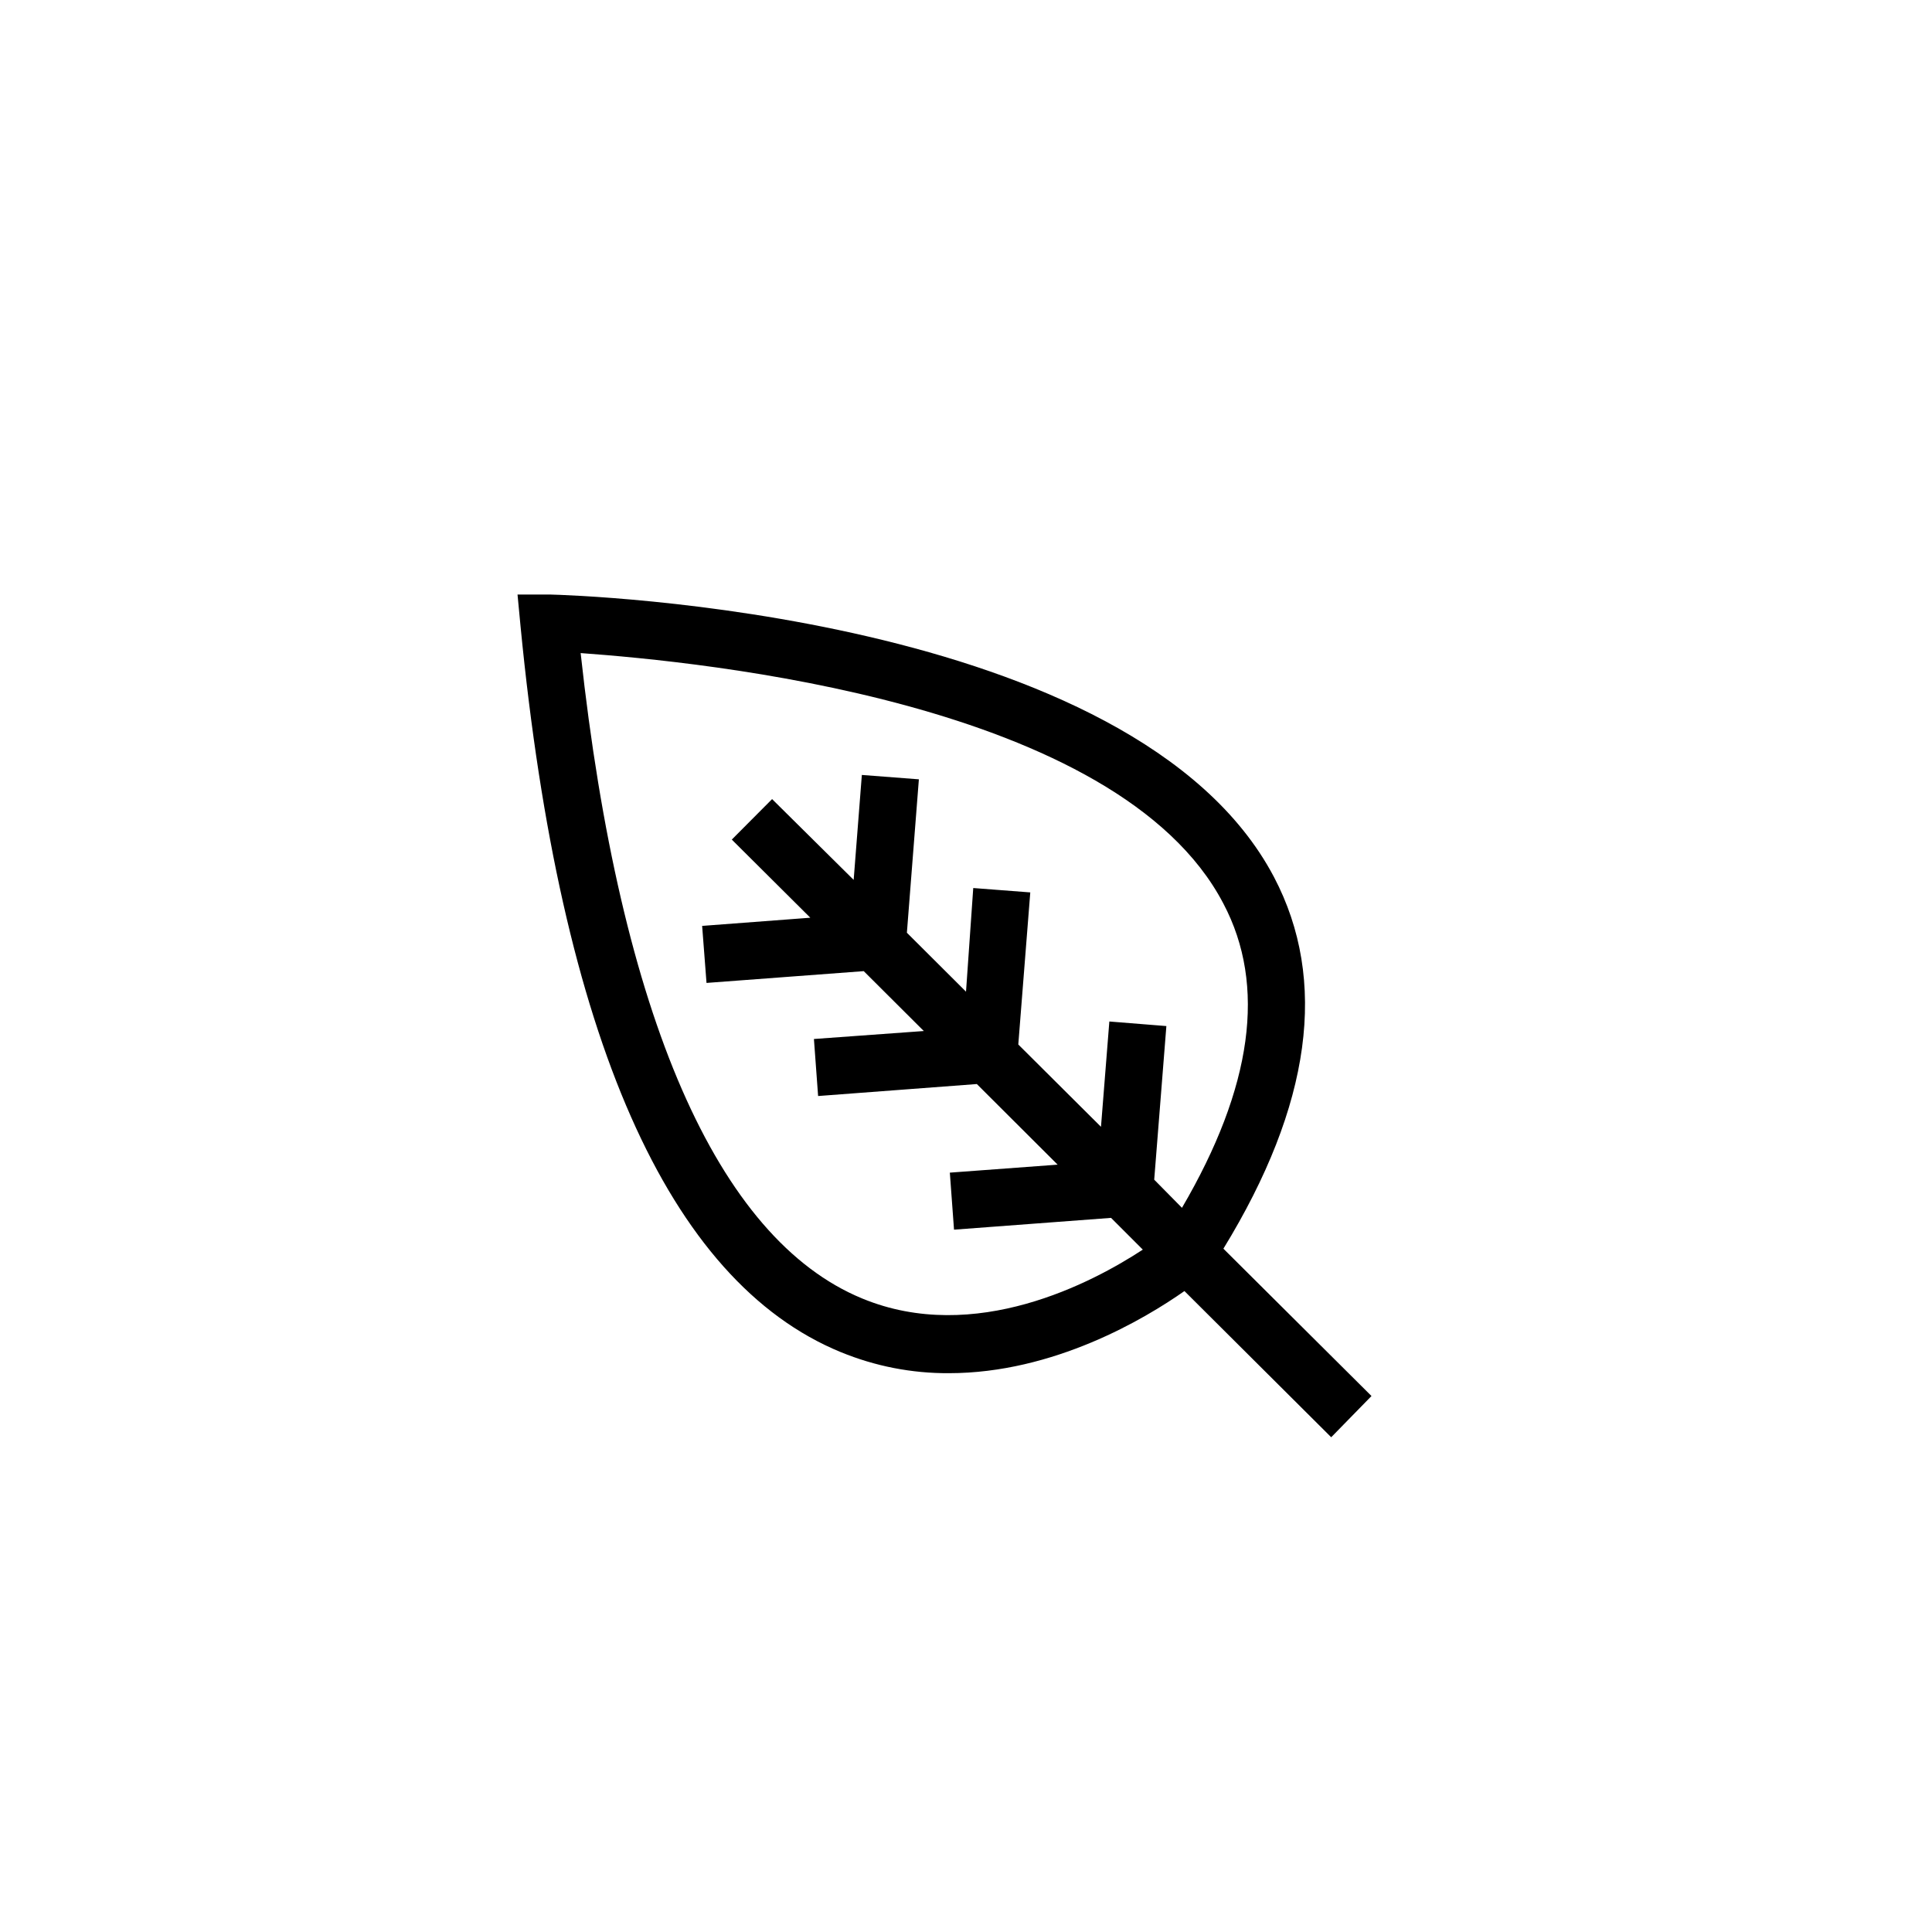
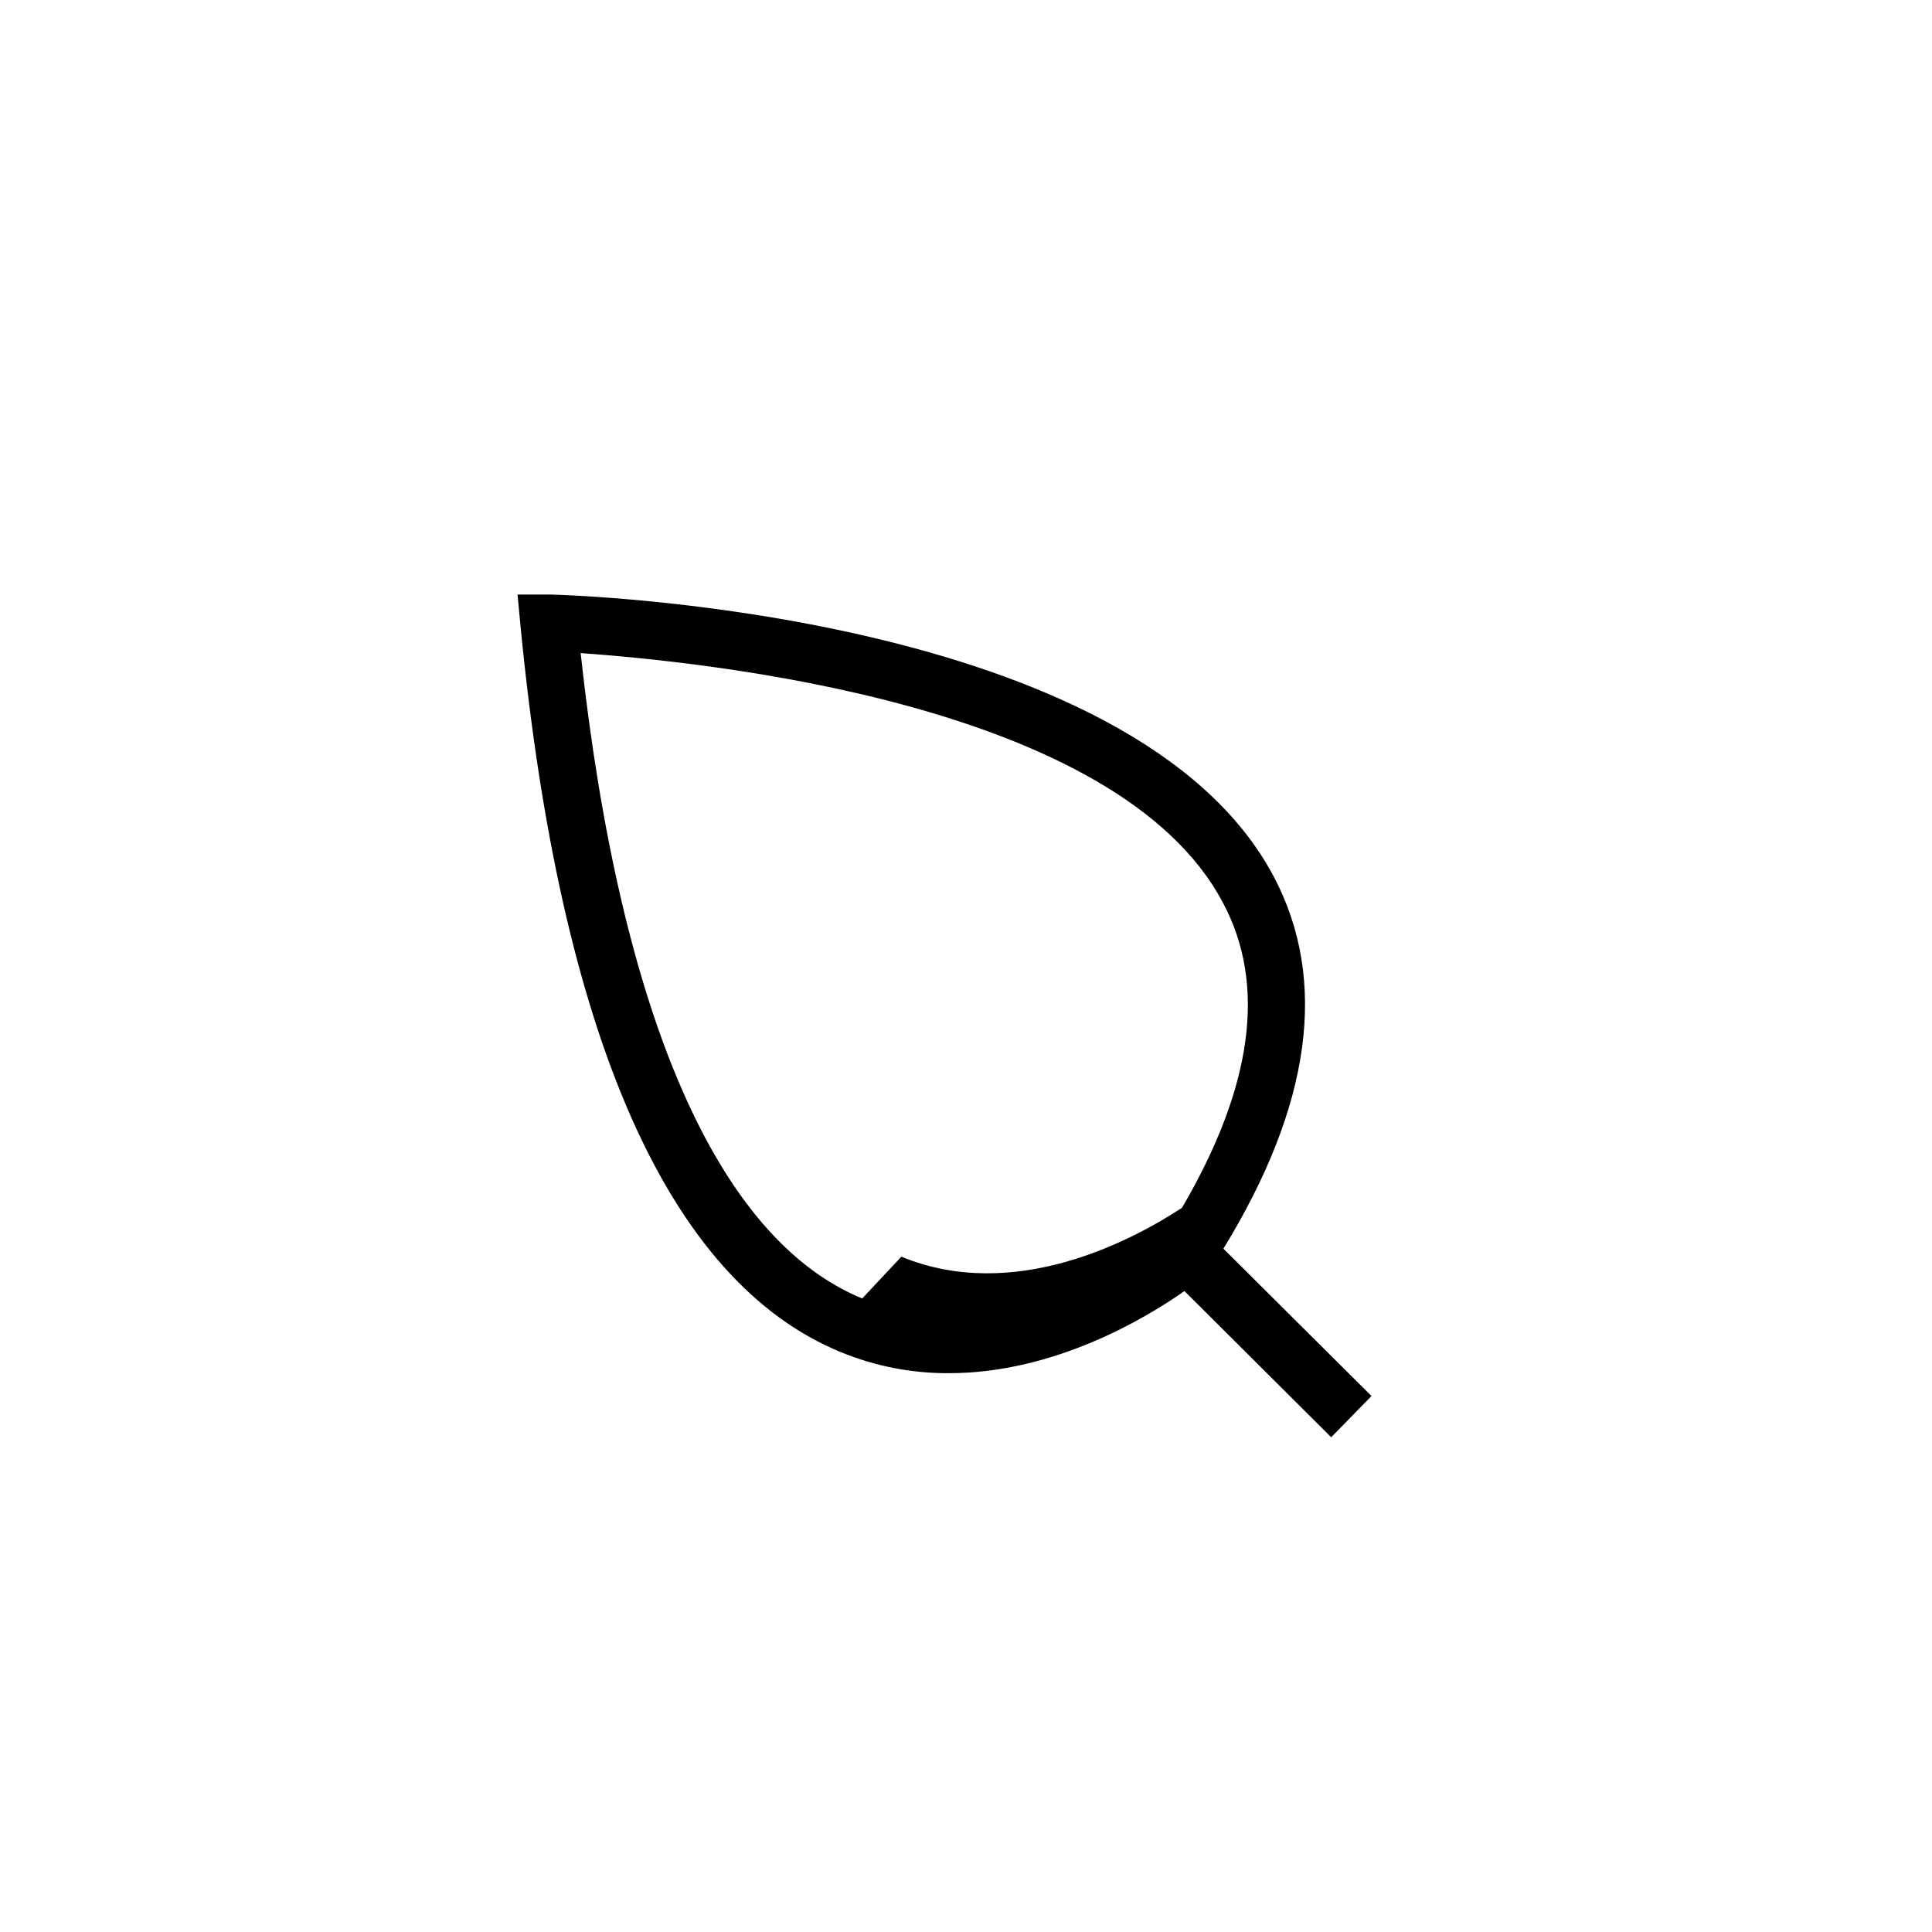
<svg xmlns="http://www.w3.org/2000/svg" fill="#000000" width="800px" height="800px" version="1.1" viewBox="144 144 512 512">
-   <path d="m507.46 513.96-39.246-39.047c23.277-37.988 27.809-71.086 13.402-98.496-36.98-70.23-185.66-74.711-191.95-74.863h-8.516l0.805 8.465c10.578 108.82 39.145 173.51 84.84 192.3l0.004-0.004c9.09 3.746 18.836 5.648 28.668 5.594 27.809 0 51.941-14.41 62.422-21.766l38.895 38.742zm-134.97-25.848c-38.391-15.82-64.137-74.918-74.613-171.04 31.84 2.32 142.43 12.898 170.34 66.402 11.438 21.664 7.707 48.668-10.984 80.609l-7.356-7.457 3.223-40.707-15.113-1.211-2.215 27.91-21.914-21.816 3.176-40.305-15.113-1.16-1.918 27.465-15.668-15.617 3.176-40.656-15.113-1.16-2.168 27.809-21.617-21.41-10.68 10.73 20.809 20.707-28.668 2.168 1.16 15.113 41.664-3.125 15.922 15.871-29.121 2.113 1.109 15.113 42.066-3.176 21.41 21.363-28.566 2.117 1.109 15.113 41.613-3.125 8.414 8.414c-13.301 8.719-44.484 25.293-74.359 12.949z" />
+   <path d="m507.46 513.96-39.246-39.047c23.277-37.988 27.809-71.086 13.402-98.496-36.98-70.23-185.66-74.711-191.95-74.863h-8.516l0.805 8.465c10.578 108.82 39.145 173.51 84.84 192.3l0.004-0.004c9.09 3.746 18.836 5.648 28.668 5.594 27.809 0 51.941-14.41 62.422-21.766l38.895 38.742zm-134.97-25.848c-38.391-15.82-64.137-74.918-74.613-171.04 31.84 2.32 142.43 12.898 170.34 66.402 11.438 21.664 7.707 48.668-10.984 80.609c-13.301 8.719-44.484 25.293-74.359 12.949z" />
</svg>